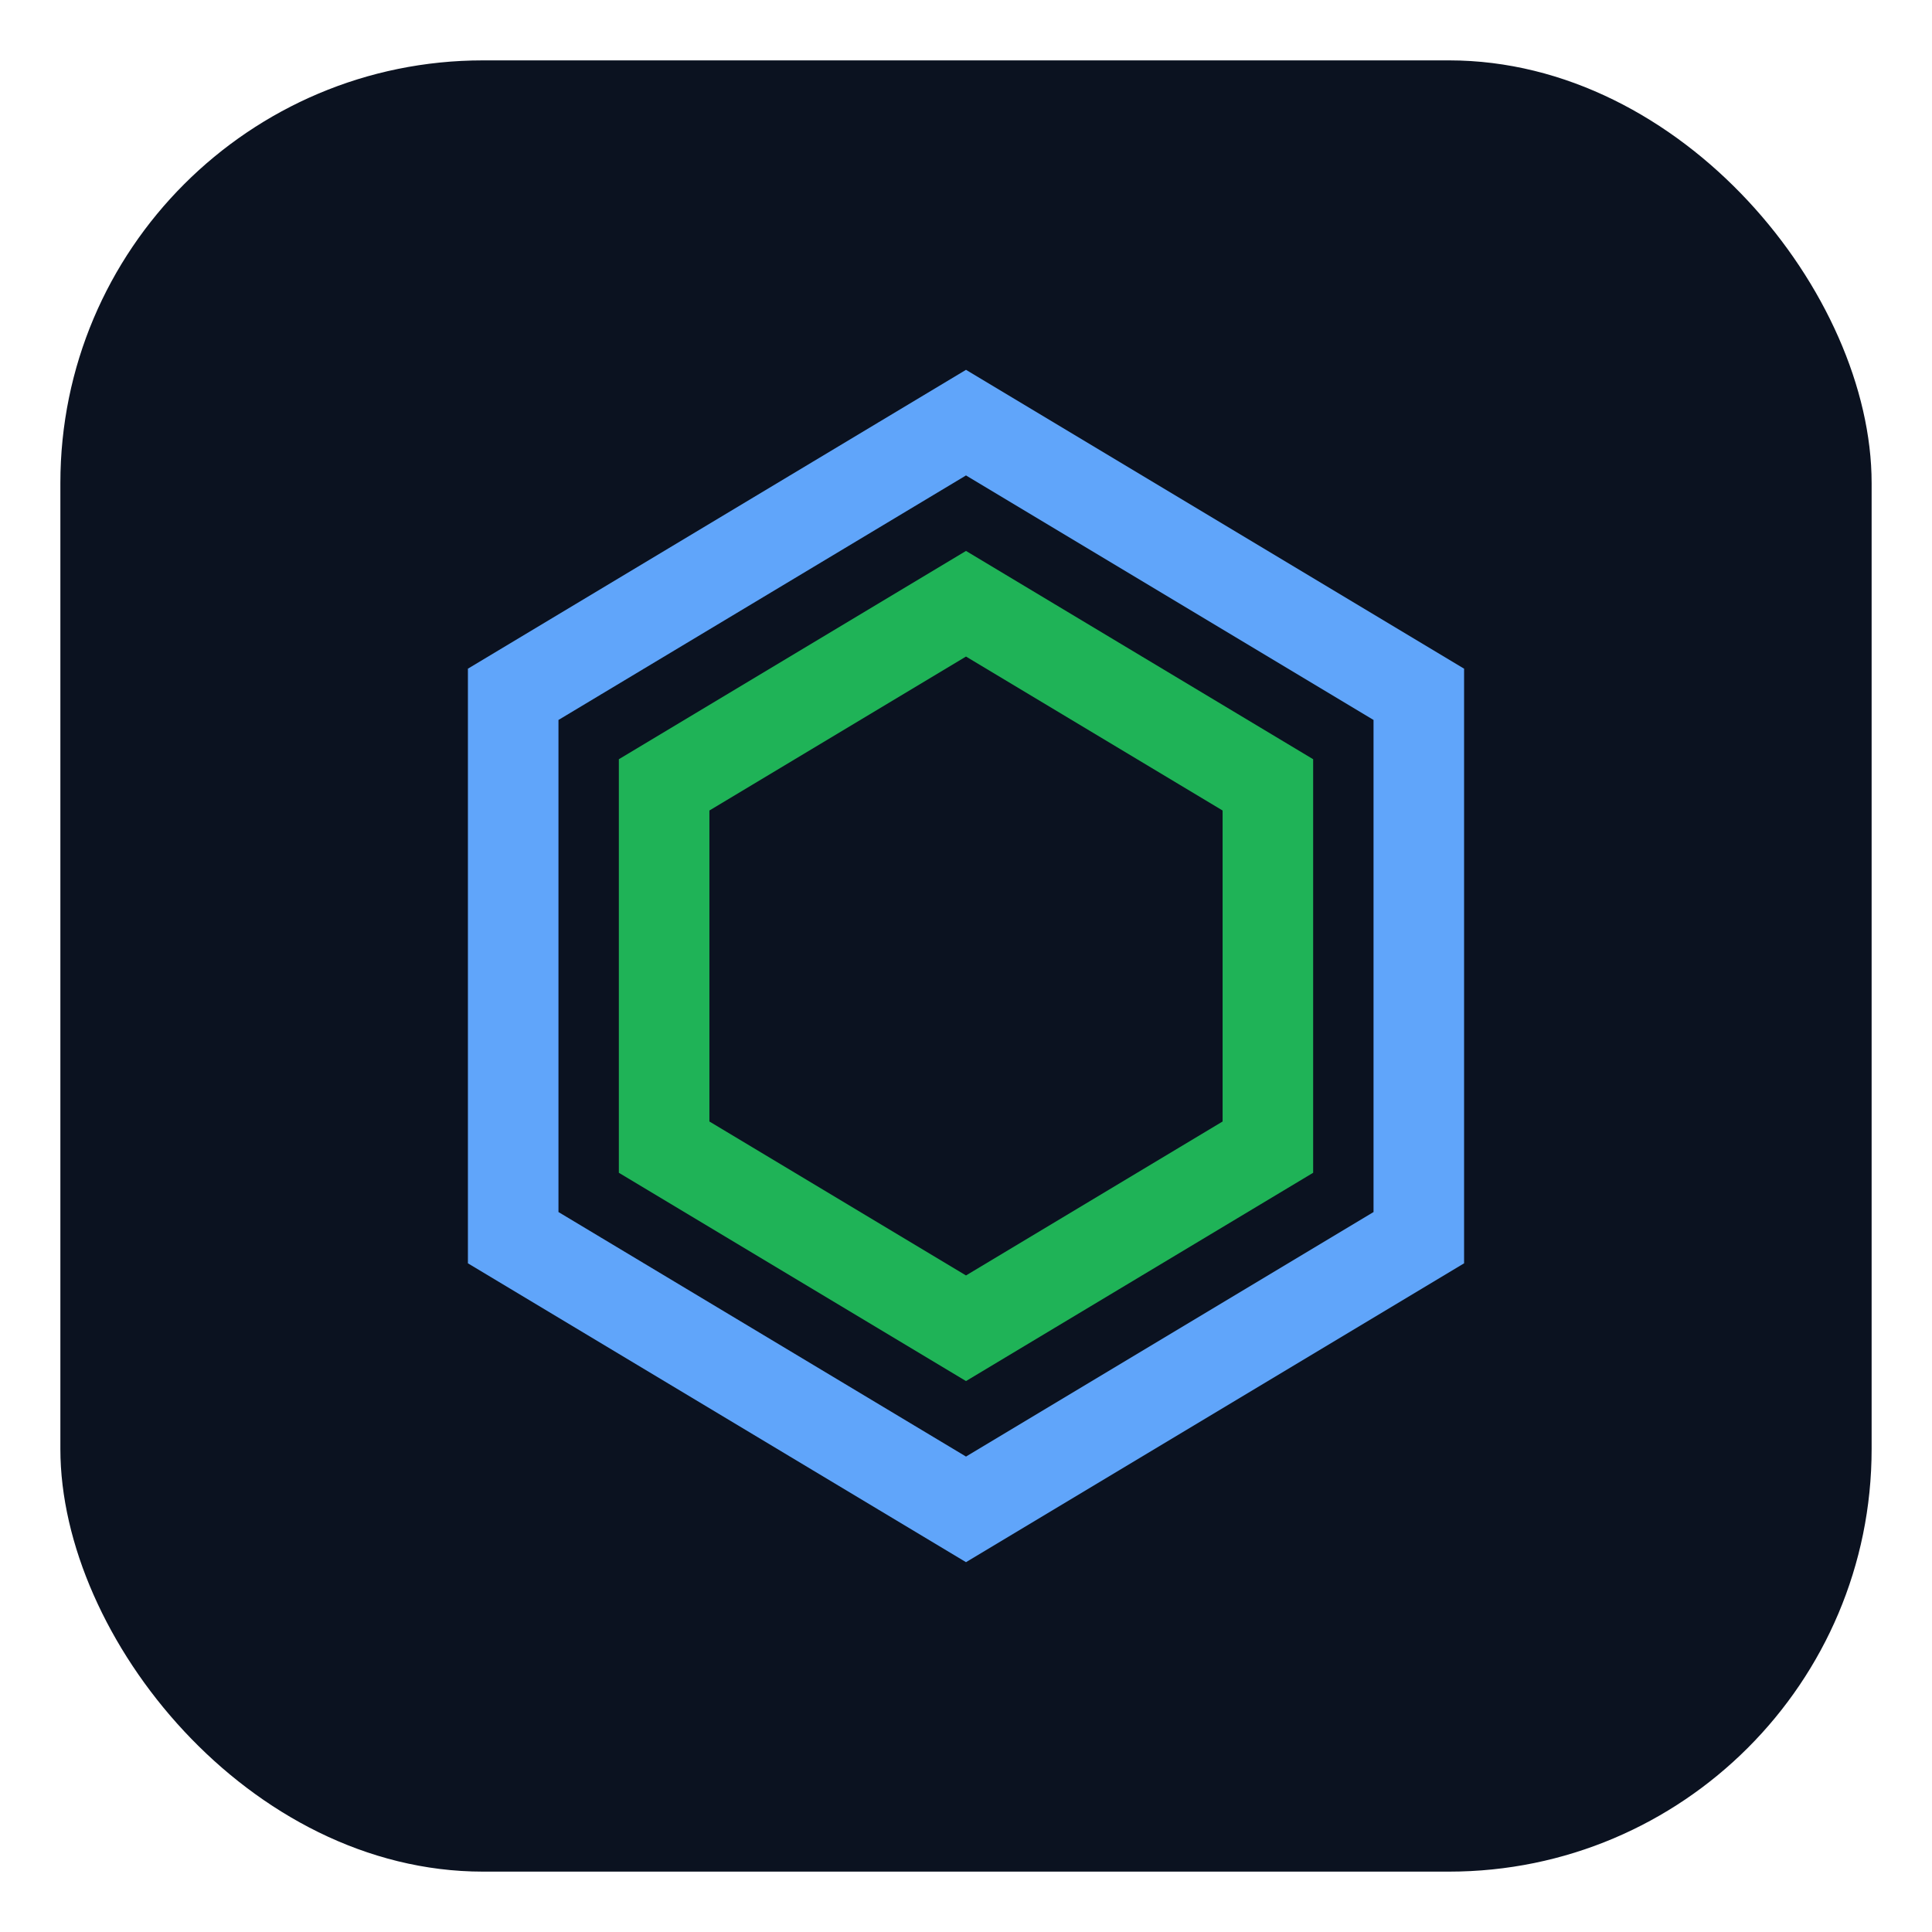
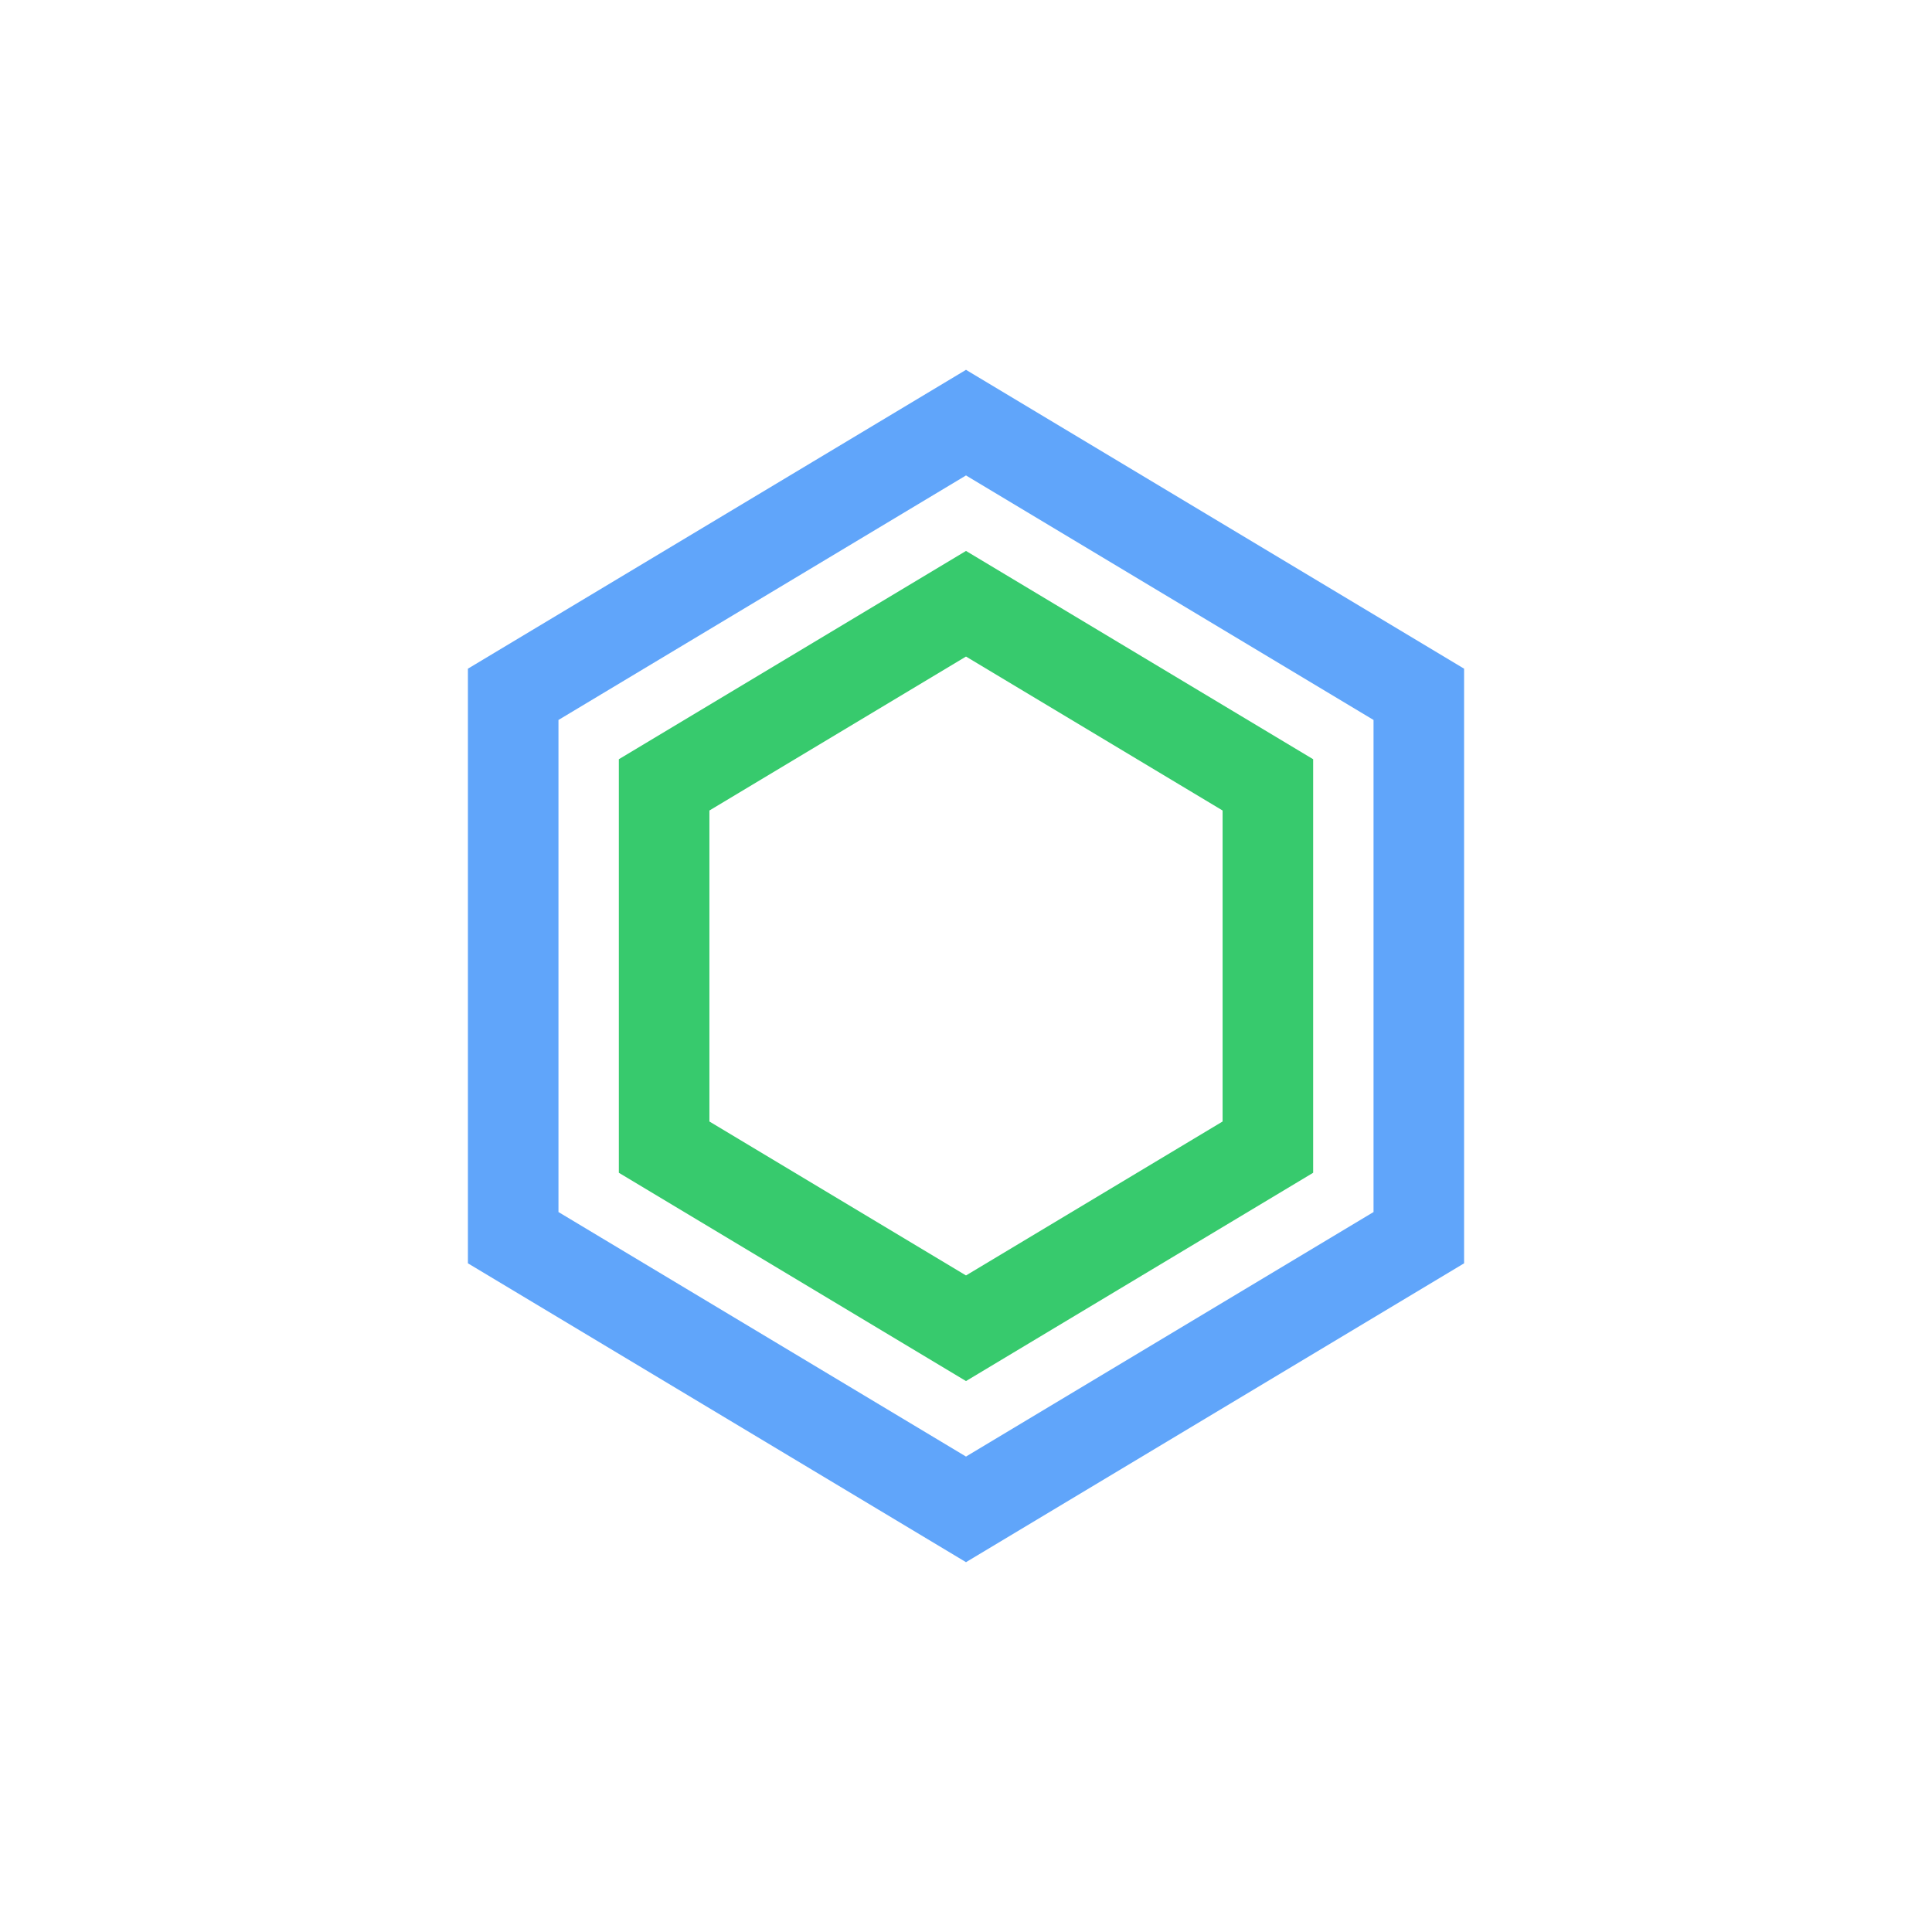
<svg xmlns="http://www.w3.org/2000/svg" viewBox="0 0 64 64">
-   <rect x="2" y="2" width="60" height="60" rx="14" fill="#0b1220" />
  <g transform="translate(32,32)">
    <polygon points="0,-18 15,-9 15,9 0,18 -15,9 -15,-9" fill="none" stroke="#60a5fa" stroke-width="3" />
    <polygon points="0,-12 10,-6 10,6 0,12 -10,6 -10,-6" fill="none" stroke="#22c55e" stroke-width="3" opacity="0.9" />
  </g>
</svg>